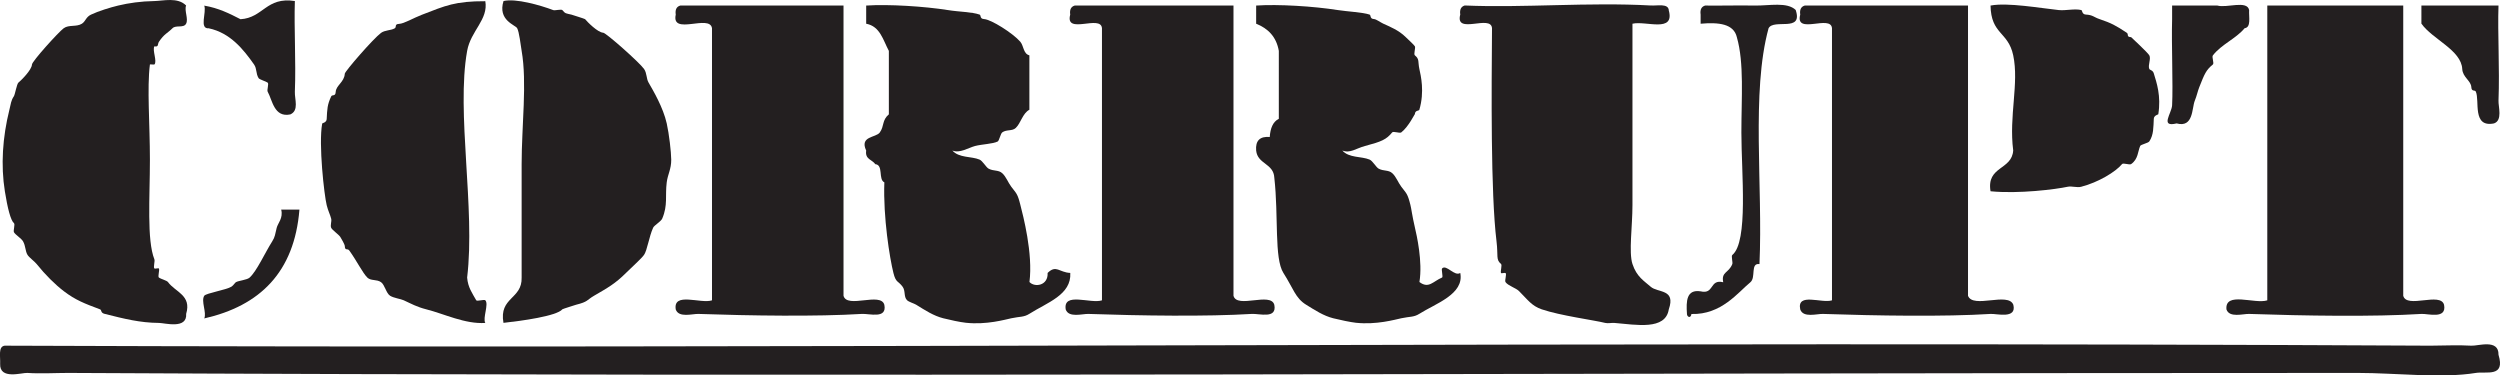
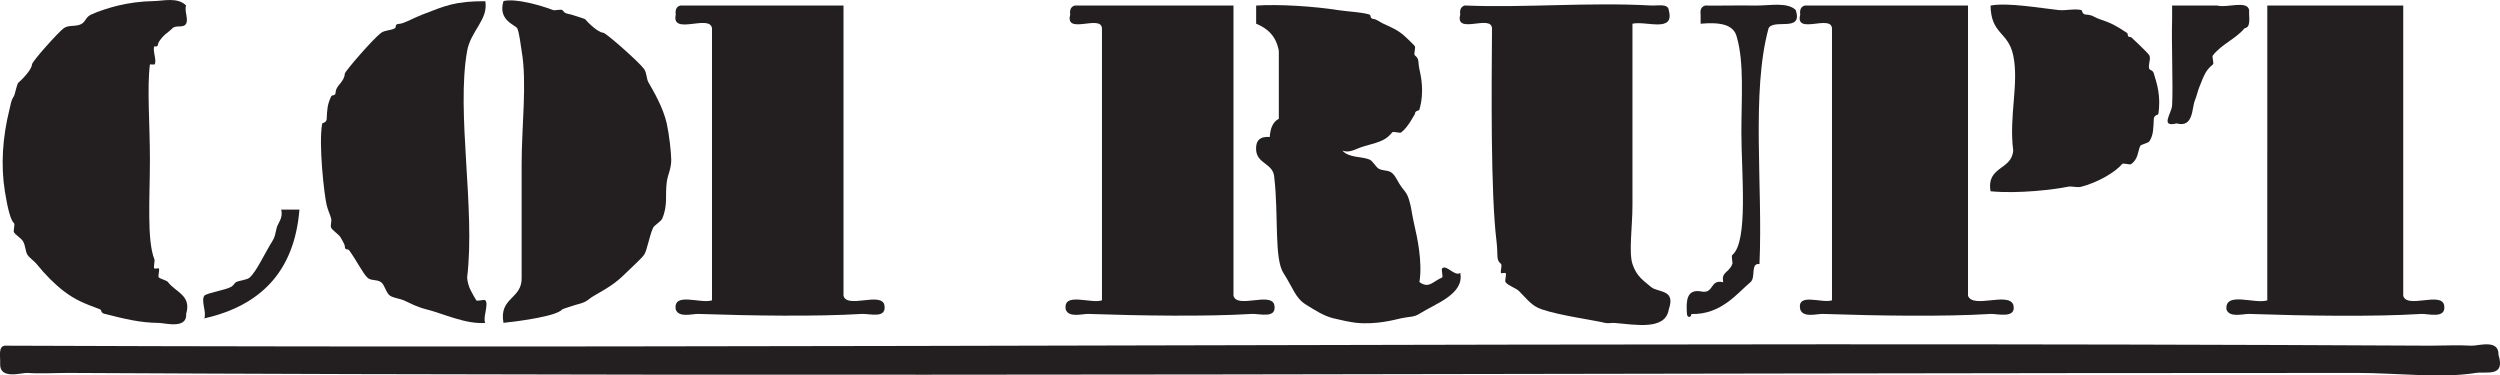
<svg xmlns="http://www.w3.org/2000/svg" id="a" viewBox="0 0 333.04 50">
  <path d="M24.79.74c-.26.67.34,1.79,0,2.42-.33.62-1.35.14-1.81.6-.69.69-1.1.74-1.81,1.81-.2.3,0,.73-.6.6-.31.5.4,2.01,0,2.42-.04.04-.6-.04-.6,0-.4,3.15,0,7.89,0,12.68,0,5.04-.43,10.69.6,13.29.09.22-.17,1.07,0,1.21.08.06.56-.08.6,0,.12.22-.18,1.06,0,1.21.23.18,1.05.38,1.21.6.97,1.33,3.17,1.75,2.42,4.23.15,2.09-2.86,1.21-3.62,1.21-2.55-.02-4.63-.55-7.25-1.21-.56-.14-.36-.51-.6-.6-2.06-.77-3.27-1.23-4.83-2.42-1.15-.88-2.46-2.17-3.62-3.62-.28-.35-.99-.86-1.21-1.21-.32-.52-.24-1.17-.6-1.81-.22-.39-1.02-.87-1.21-1.21-.12-.22.18-1.06,0-1.21-.44-.36-.86-2.03-1.21-4.23-.56-3.49-.31-7.21.6-10.87.21-.82.2-1.21.6-1.81.15-.22.39-1.64.6-1.81.36-.3,1.77-1.67,1.81-2.42.02-.43,3.55-4.34,4.23-4.83.69-.5,1.68-.14,2.42-.6.51-.33.52-.88,1.21-1.21.99-.47,2.54-.95,3.62-1.21,1.43-.34,3.01-.57,4.83-.6,1.17-.02,3.1-.55,4.23.6Z" fill="#231f20" fill-rule="evenodd" />
-   <path d="M39.28.14c-.12,3.59.16,8.05,0,12.08-.04,1,.58,2.49-.6,3.02-2.18.46-2.4-1.94-3.02-3.02-.13-.22.19-1.06,0-1.21-.18-.15-1.1-.42-1.21-.6-.39-.64-.21-1.25-.6-1.81-1.42-2.02-3.17-4.22-6.04-4.83-1.31.1-.27-2.14-.6-3.02,1.9.32,3.37,1.06,4.83,1.81,3.04-.18,3.42-3.02,7.25-2.42Z" fill="#231f20" fill-rule="evenodd" />
  <path d="M64.65.14c.43,2.48-1.93,3.93-2.42,6.64-1.47,8.22,1.11,20.97,0,30.2.11,1.33.69,2.08,1.21,3.02.1.18,1.05-.15,1.21,0,.5.5-.38,2.39,0,3.02-2.68.18-5.5-1.22-7.85-1.81-1.26-.32-1.96-.72-3.02-1.21-.41-.19-1.31-.29-1.81-.6-.53-.33-.71-1.46-1.21-1.81-.58-.41-1.33-.15-1.81-.6-.62-.59-1.44-2.27-2.42-3.62-.24-.34-.57.1-.6-.6,0-.19-.46-1-.6-1.21-.21-.32-1.08-.92-1.21-1.21-.15-.33.09-.86,0-1.21-.13-.53-.41-1.04-.6-1.81-.33-1.34-1.1-8.12-.6-10.87.01-.07.58-.12.6-.6.07-1.32.07-1.9.6-3.02.14-.29.57.06.6-.6.05-.87,1.15-1.31,1.21-2.42.02-.33,3.81-4.69,4.83-5.44.52-.38,1.29-.31,1.81-.6.32-.18-.08-.57.6-.6.68-.04,1.85-.76,3.02-1.21,3.18-1.23,4.44-1.82,8.46-1.81Z" fill="#231f20" fill-rule="evenodd" />
  <path d="M67.07.14c1.62-.39,4.93.56,6.64,1.21.21.08,1.07-.16,1.21,0,.4.49.46.42,1.21.6-.02,0,1.77.55,1.81.6.3.36,1.67,1.77,2.42,1.81.38.02,4.82,3.95,5.44,4.83.39.56.29,1.28.6,1.81.61,1.06,1.94,3.3,2.42,5.44.32,1.42.59,3.81.6,4.83.01,1.27-.47,1.96-.6,3.02-.23,1.79.17,3.03-.6,4.83-.16.38-1.07.9-1.21,1.21-.54,1.18-.79,3.01-1.21,3.62-.34.49-1.63,1.63-2.42,2.42-1.42,1.42-2.44,1.98-4.23,3.02-1.02.59-.77.8-2.42,1.21.02,0-1.77.55-1.81.6-.75.91-5.47,1.55-7.85,1.81-.62-3.44,2.51-3.13,2.42-6.04v-15.1c0-5.11.74-10.88,0-15.1-.13-.76-.32-2.52-.6-3.02-.24-.43-2.62-1.05-1.81-3.62Z" fill="#231f20" fill-rule="evenodd" />
  <path d="M112.37.74v38.66c.46,1.76,4.98-.55,5.44,1.21.38,1.93-2.01,1.14-3.02,1.21-6.01.37-14.78.24-21.75,0-.79-.03-2.62.56-3.02-.6-.37-2.38,3.32-.71,4.83-1.21V3.76c-.29-1.92-5.45,1.02-4.83-1.81-.1-.7.13-1.07.6-1.21h21.74Z" fill="#231f20" fill-rule="evenodd" />
-   <path d="M115.39.74c2.98-.2,7.78.11,10.87.6,1.54.25,3.19.24,4.23.6.23.08,0,.57.6.6.95.05,3.84,1.88,4.83,3.02.46.54.4,1.62,1.21,1.81v7.25c-.9.47-1.14,1.78-1.81,2.42-.48.46-1.24.18-1.81.6-.22.17-.4,1.1-.6,1.21-.66.33-2.04.35-3.02.6-.89.24-2.03,1.01-3.02.6.89,1.02,2.54.75,3.62,1.21.41.17.87,1.03,1.21,1.21.67.36,1.3.14,1.81.6.53.48.77,1.23,1.21,1.81.66.89.82.85,1.21,2.42.35,1.38,1.7,6.47,1.21,10.27.71.76,2.51.48,2.42-1.21,1.15-1.13,1.52-.07,3.02,0,.17,2.92-3.1,3.95-5.44,5.44-.75.48-1.27.35-2.42.6-.85.18-3.28.89-6.04.6-.82-.09-2.1-.37-3.02-.6-1.3-.33-2.39-1.05-3.62-1.81-.28-.17-.97-.36-1.21-.6-.47-.48-.17-1.24-.6-1.81-.6-.8-.88-.49-1.21-1.81-.49-1.95-1.38-7.4-1.21-12.08-.84-.37-.09-2.33-1.21-2.42-.39-.61-1.39-.62-1.21-1.81-.91-1.95,1.3-1.7,1.81-2.41.63-.87.26-1.61,1.21-2.42V6.78c-.77-1.44-1.16-3.27-3.02-3.62V.74Z" fill="#231f20" fill-rule="evenodd" />
  <path d="M164.32.74v38.66c.46,1.76,4.98-.55,5.44,1.21.38,1.93-2.01,1.14-3.02,1.21-6.01.37-14.78.24-21.75,0-.79-.03-2.62.56-3.02-.6-.37-2.38,3.32-.71,4.83-1.21V3.76c-.14-1.87-4.97.94-4.23-1.81-.1-.7.13-1.07.6-1.21h21.14Z" fill="#231f20" fill-rule="evenodd" />
  <path d="M167.34.74c2.92-.2,7.64.09,10.87.6,1.21.19,3.36.3,4.23.6.23.08,0,.57.6.6.28.01.88.45,1.21.6.88.41,2.08.87,3.02,1.81.2.2,1.11,1.03,1.21,1.21.13.22-.19,1.05,0,1.21.64.52.39.82.6,1.81.2.91.71,3.03,0,5.44-.05.18-.57.03-.6.6,0-.1-.81,1.64-1.81,2.42-.21.16-1.04-.2-1.21,0-.78.95-1.4,1.22-3.62,1.81-1.23.33-1.96,1.01-3.02.6.89,1.02,2.54.75,3.63,1.21.41.17.87,1.03,1.21,1.21.67.36,1.3.14,1.81.6.53.48.77,1.23,1.21,1.81.66.89.82.85,1.21,2.42.14.55.22,1.39.6,3.02.23.98,1.05,4.56.6,7.25,1.24.94,1.81-.09,3.02-.6.16-.07-.13-1.07,0-1.21.58-.58,1.66,1.12,2.42.6.57,2.84-3.34,4.1-5.44,5.44-.75.48-1.27.35-2.42.6-.85.18-3.28.89-6.04.6-.71-.08-2.11-.37-3.02-.6-1.3-.33-2.39-1.05-3.62-1.81-1.43-.88-1.69-2.15-3.02-4.23-1.24-1.95-.63-7.56-1.21-12.68-.09-1.93-2.23-1.79-2.42-3.62-.11-1.32.5-1.92,1.81-1.81.08-1.13.4-2.02,1.21-2.42V6.78c-.33-1.89-1.44-2.99-3.02-3.62V.74Z" fill="#231f20" fill-rule="evenodd" />
  <path d="M222.3,1.35c.86,3.08-3.04,1.39-4.83,1.81v24.16c0,2.87-.51,6.29,0,7.85.57,1.73,1.58,2.27,2.42,3.02.96.86,3.38.26,2.42,3.02-.44,2.82-4.34,2.05-7.25,1.81-.38-.03-.84.09-1.21,0-1.53-.38-5.99-.97-8.46-1.81-1.34-.46-1.84-1.24-3.02-2.42-.43-.44-1.47-.72-1.81-1.21-.15-.22.2-1.05,0-1.21-.07-.06-.57.08-.6,0-.11-.22.18-1.06,0-1.21-.71-.58-.36-1.04-.6-3.02-.79-6.48-.66-20.29-.6-28.39-.14-1.87-4.97.94-4.23-1.81-.1-.7.13-1.07.6-1.21,7.79.34,16.51-.46,24.76,0,.96.05,2.3-.29,2.42.6Z" fill="#231f20" fill-rule="evenodd" />
  <path d="M239.22,1.35c1,3.01-2.93,1.09-3.62,2.42-2.33,8.54-.74,21-1.21,31.41-1.25-.17-.44,1.78-1.21,2.42-1.64,1.34-3.86,4.35-7.85,4.23-.12.69-.61.34-.6,0-.12-1.73-.07-3.3,1.81-3.02,1.86.45,1.16-1.66,3.02-1.21-.28-1.42.72-1.19,1.21-2.42.09-.22-.17-1.07,0-1.21,2.16-1.77,1.21-10.93,1.21-16.31,0-4.66.38-9.26-.6-12.69-.41-1.8-2.4-2.02-4.83-1.81v-1.21c-.1-.7.13-1.07.6-1.21,2.07.03,4.2-.04,6.64,0,1.9.03,4.29-.52,5.44.6Z" fill="#231f20" fill-rule="evenodd" />
  <path d="M262.17.74v38.66c.65,1.77,5.39-.56,6.04,1.21.47,1.92-2.22,1.16-3.02,1.21-6.22.39-15.17.24-22.35,0-.79-.03-2.62.56-3.02-.6-.48-2.3,2.86-.77,4.23-1.21V3.76c-.15-1.87-4.97.94-4.23-1.81-.1-.7.13-1.07.6-1.21h21.74Z" fill="#231f20" fill-rule="evenodd" />
  <path d="M265.19.74c2.19-.44,6.69.35,9.06.6.97.1,2.08-.22,3.02,0,.12.03.08.58.6.6.94.05,1.08.36,1.81.6,1.59.54,2.15.84,3.62,1.81.34.22-.1.57.6.6,0,0,2.23,2.07,2.42,2.42.26.46-.21,1.32,0,1.81.07.17.47.15.6.6.38,1.24.99,3,.6,5.44,0,.04-.58.14-.6.6-.06,1.12-.01,2.15-.6,3.02-.15.22-1.12.41-1.21.6-.33.73-.25,1.75-1.21,2.42-.22.15-1.05-.2-1.21,0-.84,1.03-3.18,2.44-5.44,3.02-.57.15-1.24-.12-1.81,0-1.57.34-6.54.97-10.27.6-.56-3.38,2.85-2.79,3.02-5.44-.59-4.59.8-8.9,0-12.68-.68-3.18-2.96-2.75-3.02-6.64Z" fill="#231f20" fill-rule="evenodd" />
  <path d="M289.35.74h6.04c1.25.36,3.97-.75,4.23.6-.05.96.29,2.3-.6,2.42-1.19,1.42-3.08,2.14-4.23,3.62-.17.21.2,1.04,0,1.21-.91.74-1.11,1.25-1.81,3.02-.21.52-.32,1.12-.6,1.81-.4.98-.16,3.64-2.42,3.02-2.26.55-.66-1.32-.6-2.42.14-2.81-.1-8.04,0-11.48V.74Z" fill="#231f20" fill-rule="evenodd" />
  <path d="M302.03.74h18.12v38.66c.46,1.76,4.98-.55,5.44,1.21.38,1.97-2.17,1.15-3.02,1.21-6.4.4-15.59.25-22.95,0-.79-.03-2.62.56-3.02-.6-.23-2.45,3.76-.67,5.44-1.21V.74Z" fill="#231f20" fill-rule="evenodd" />
-   <path d="M322.57.74h10.27c-.13,3.73.17,8.28,0,12.68-.03.79.57,2.62-.6,3.02-2.94.59-1.88-3.02-2.42-4.23-.12-.28-.57.05-.6-.6-.05-.87-1.15-1.31-1.21-2.42-.13-2.52-3.96-3.95-5.44-6.04V.74Z" fill="#231f20" fill-rule="evenodd" />
  <path d="M37.47,27.92h2.42c-.68,8.38-5.3,12.82-12.68,14.5.35-.78-.46-2.31,0-3.02.22-.34,2.97-.79,3.62-1.21.28-.18.45-.51.6-.6.33-.2,1.47-.3,1.81-.6.96-.85,2.07-3.34,3.02-4.83.38-.59.39-.95.6-1.81.15-.62.89-1.3.6-2.42Z" fill="#231f20" fill-rule="evenodd" />
  <path d="M.63,46.05c106.98.43,215.39-.58,323.15,0,1.48,0,3.76-.11,5.44,0,.89.06,3.67-.94,3.62,1.21.94,3.05-1.61,2.19-3.02,2.42-4.57.75-10.63,0-15.71,0-100.47,0-203.62.54-305.03,0-1.64,0-3.69.12-5.44,0-.72-.05-3.71.95-3.62-1.21.05-.96-.29-2.3.6-2.42Z" fill="#231f20" fill-rule="evenodd" />
</svg>